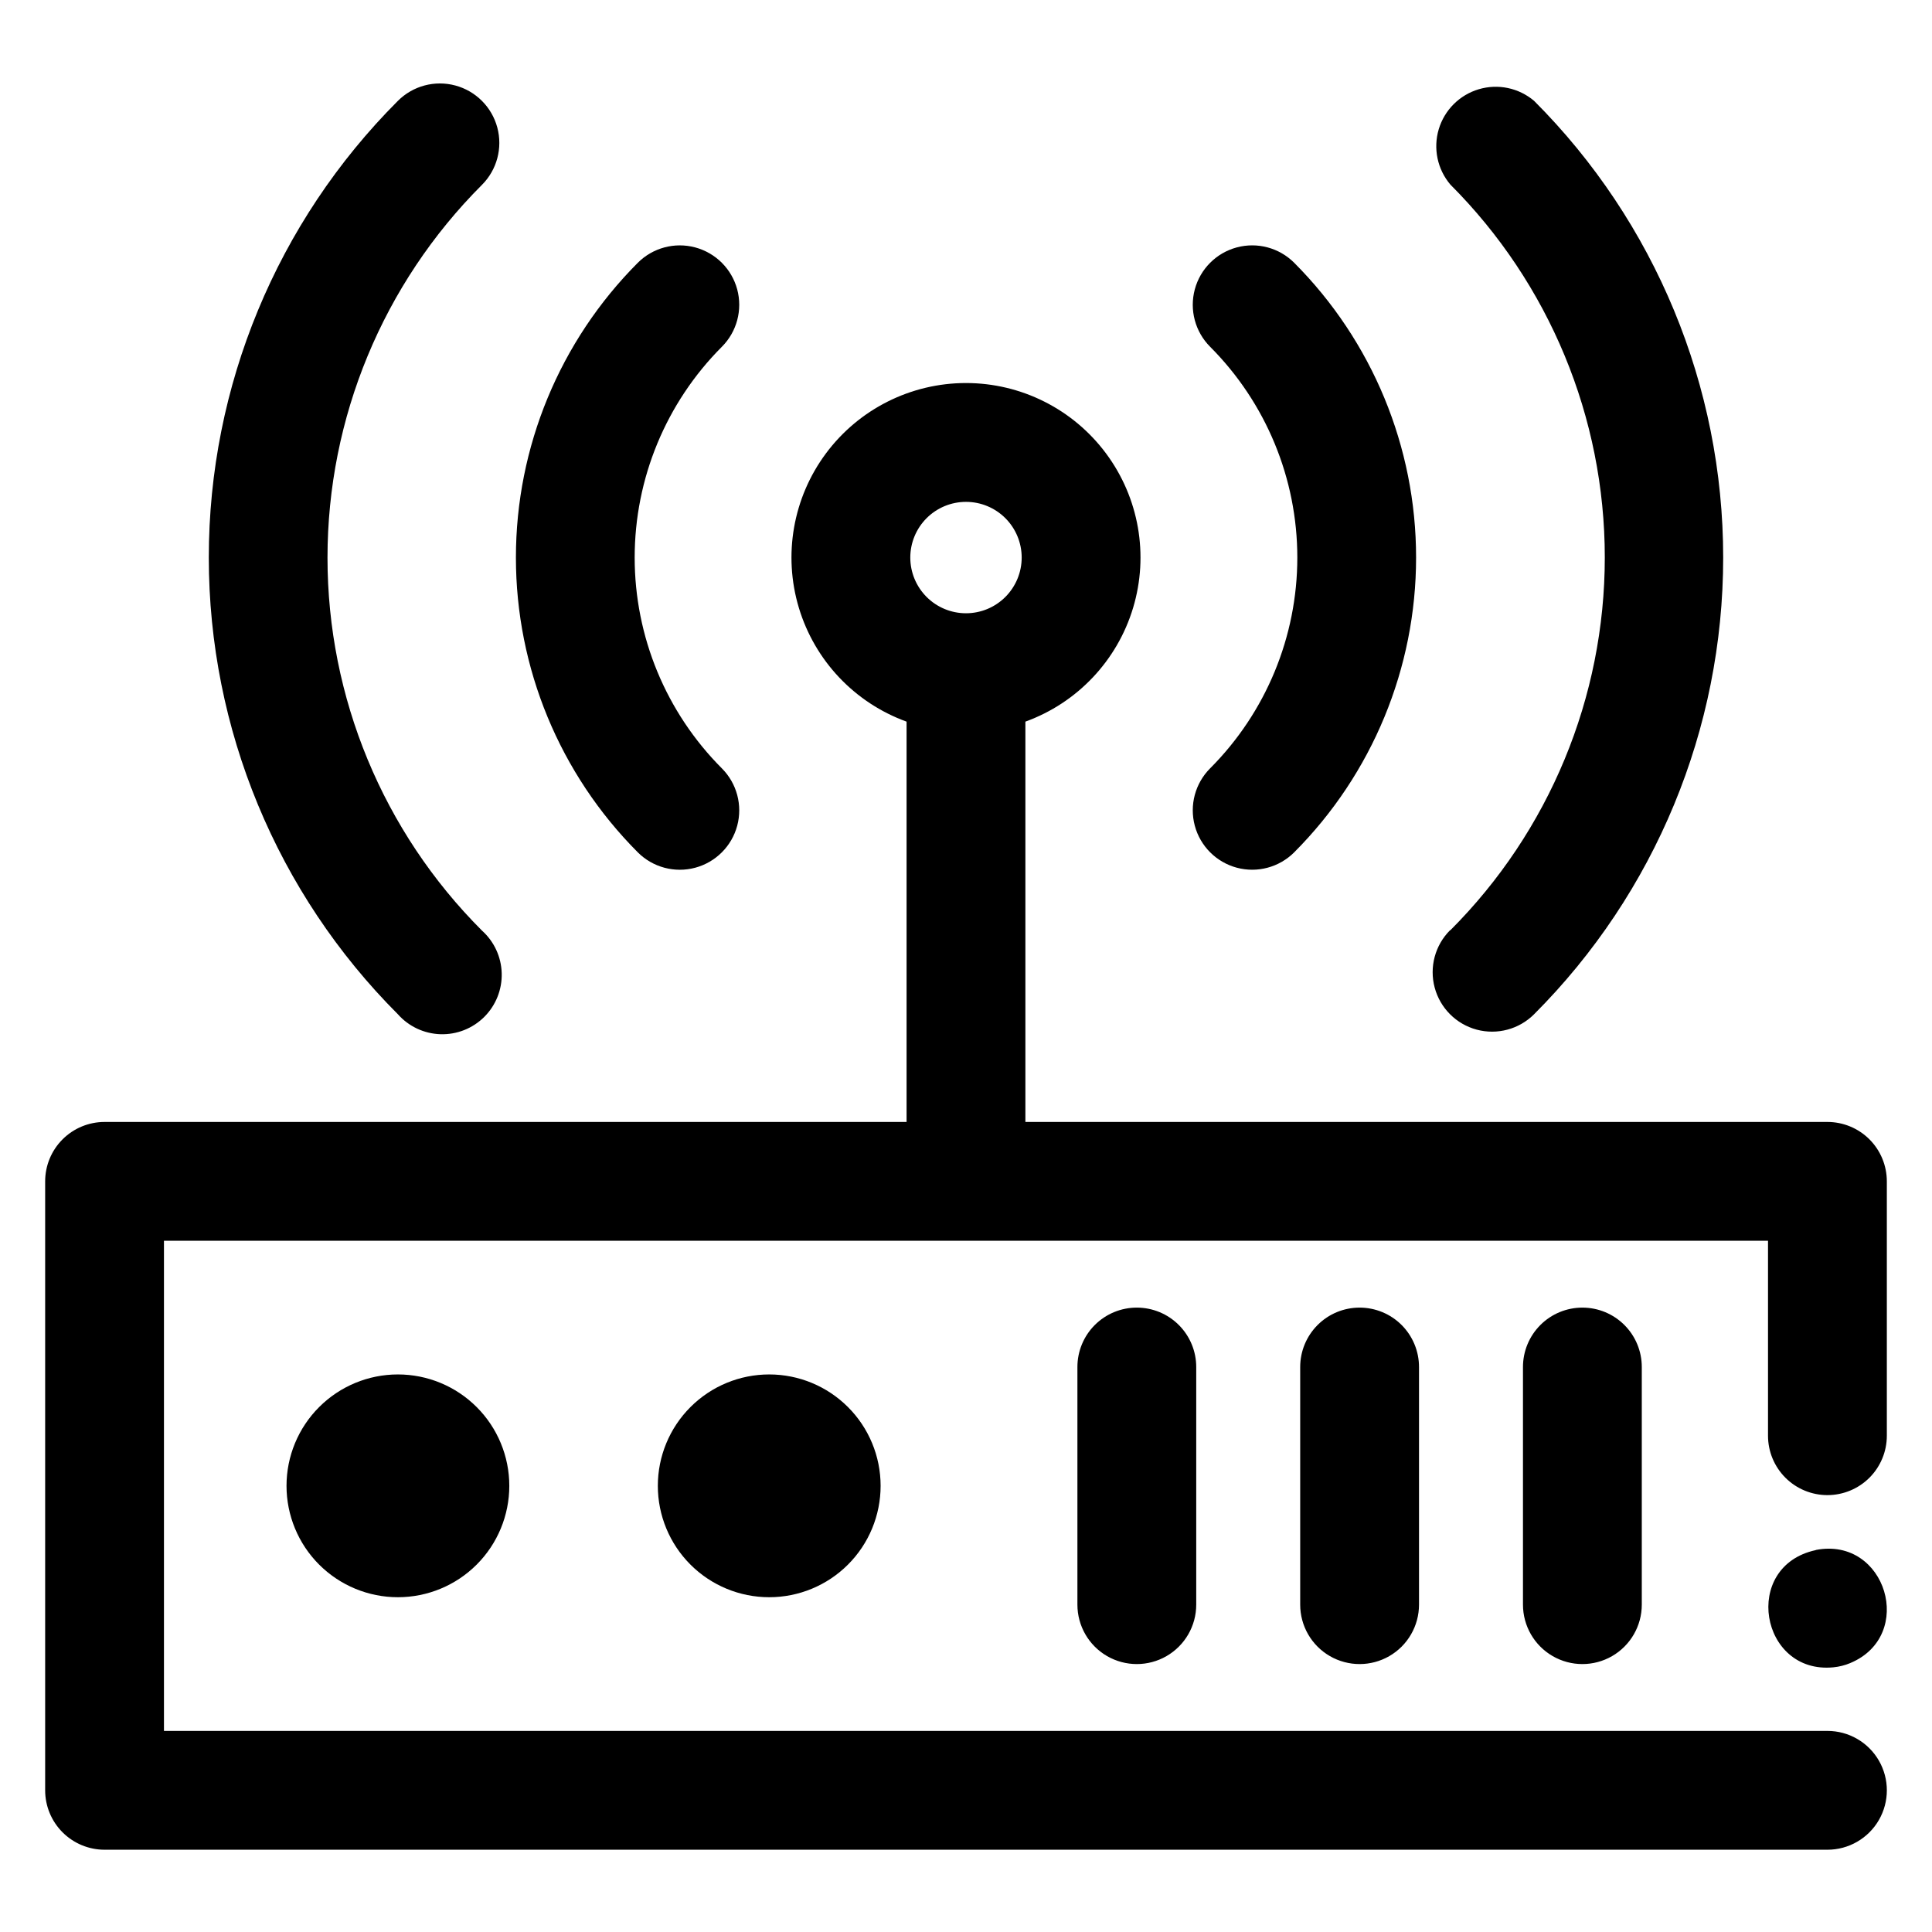
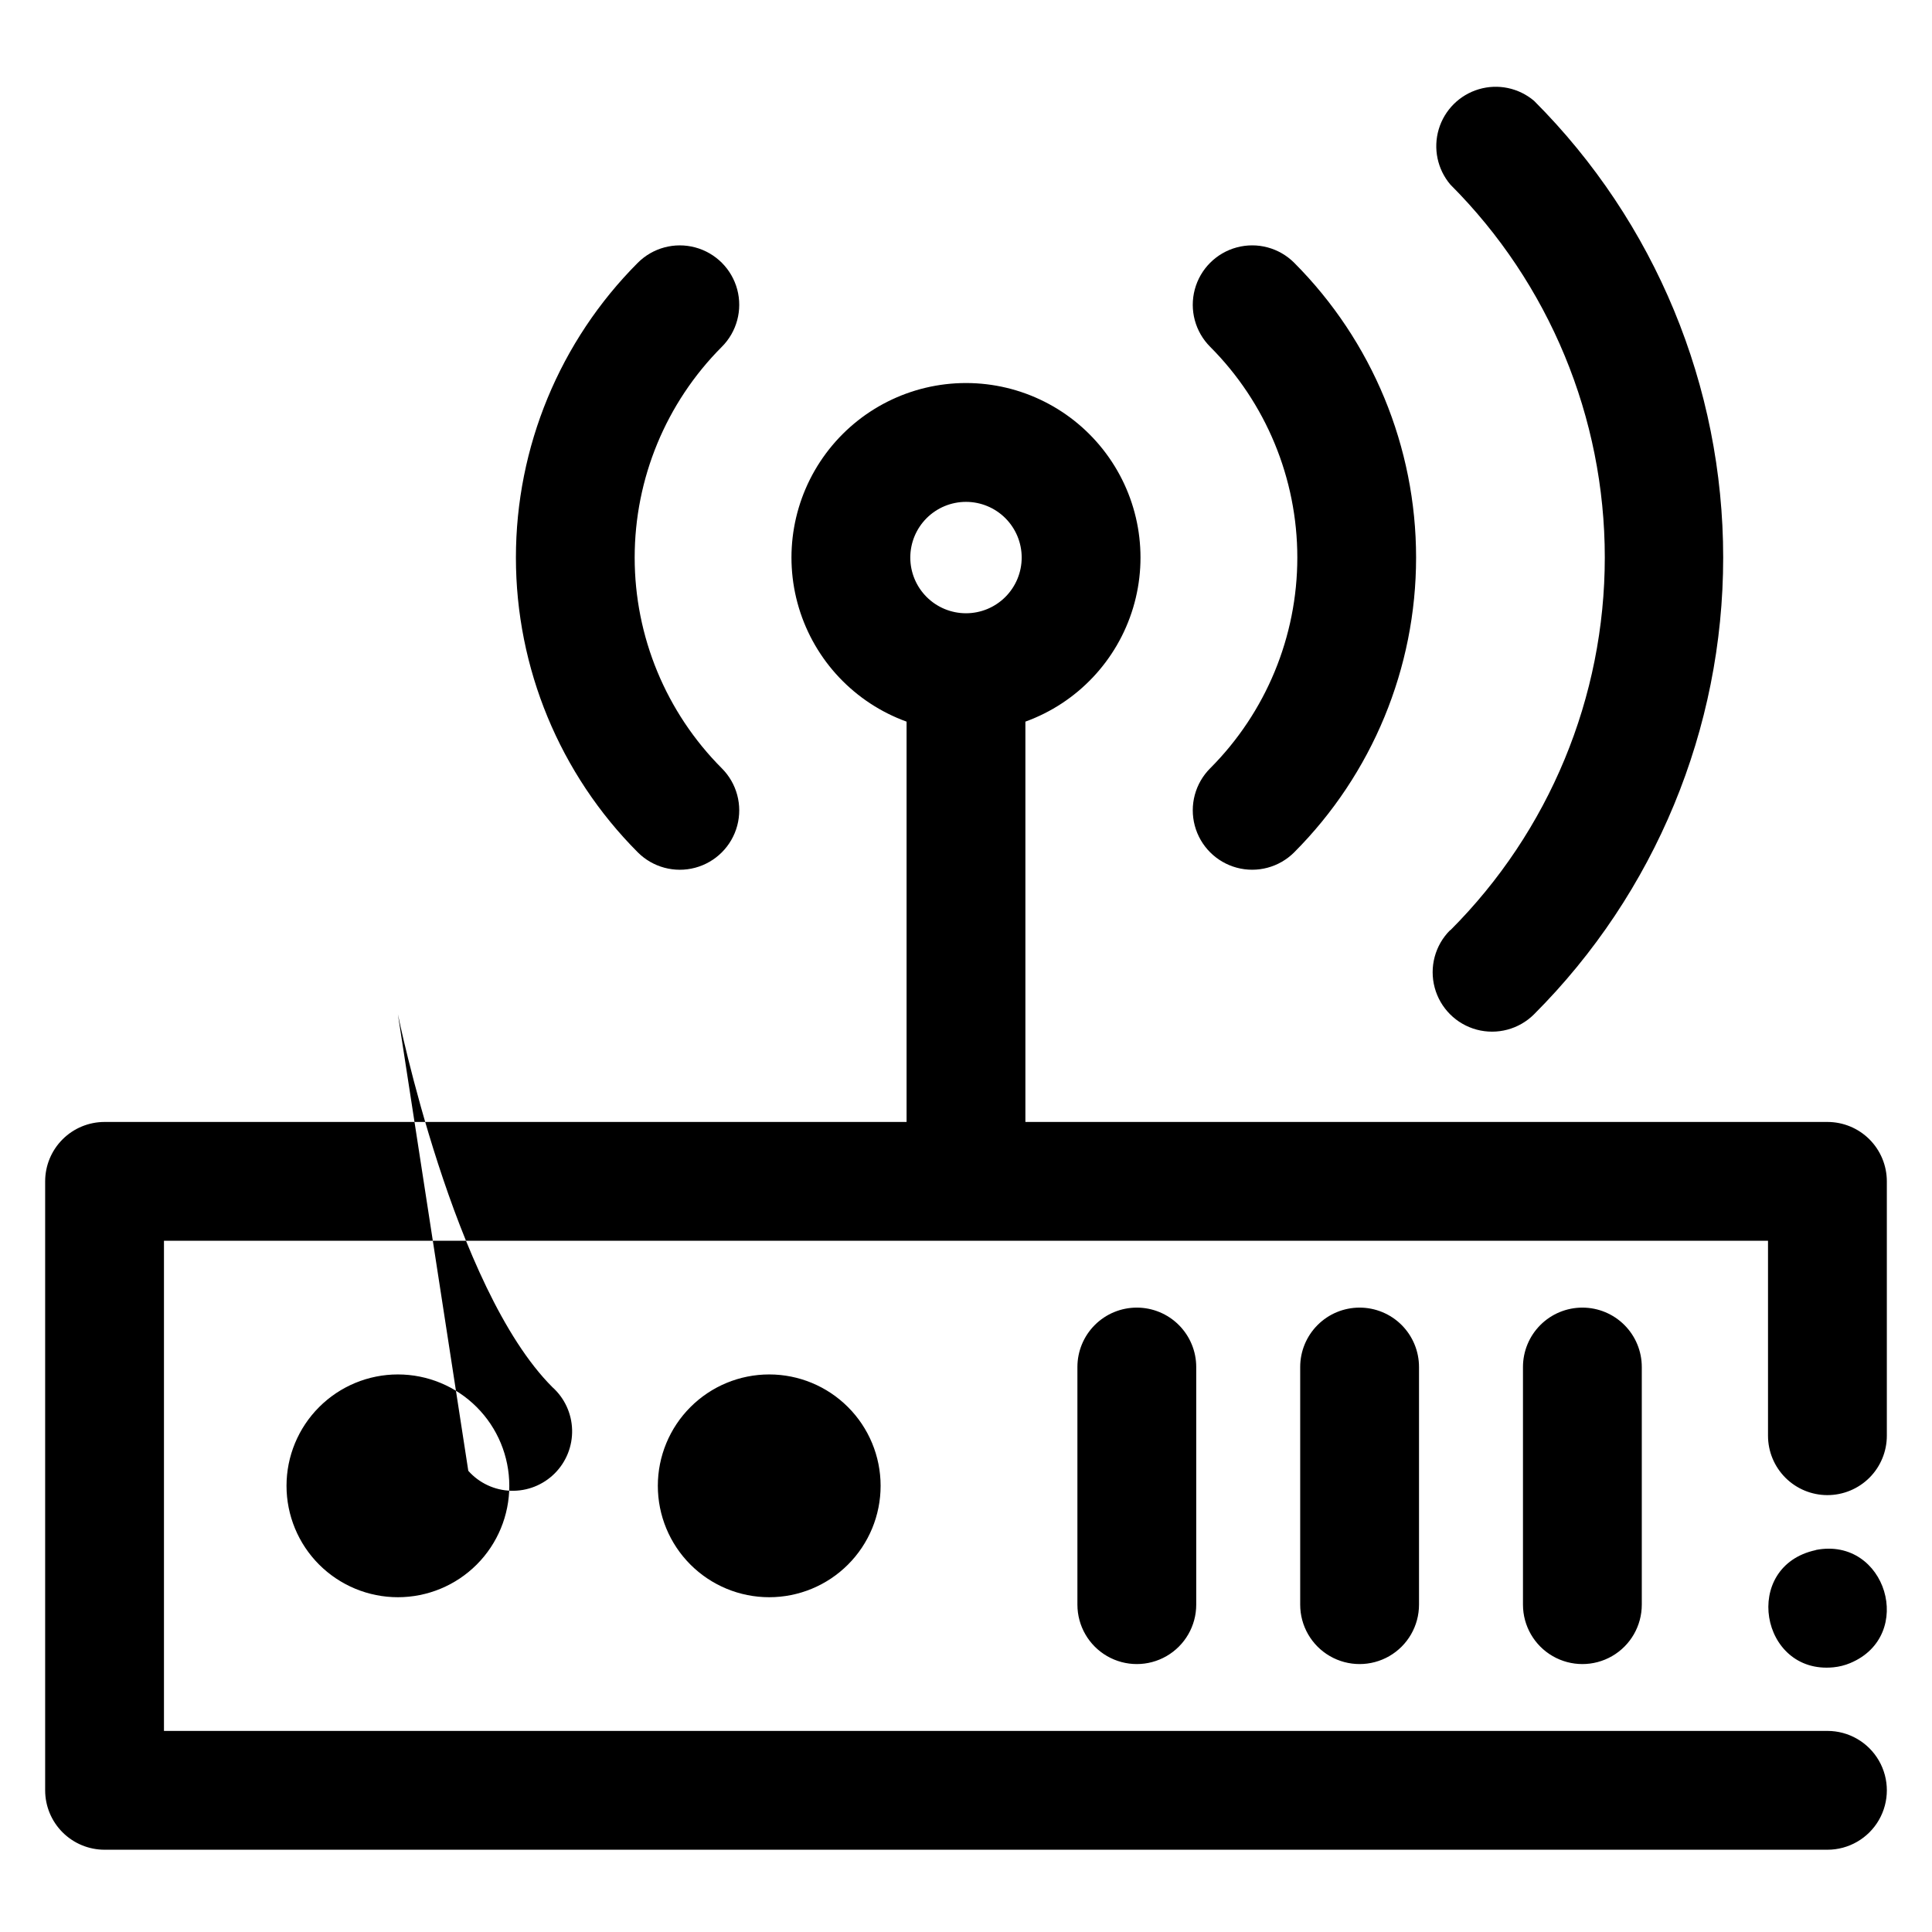
<svg xmlns="http://www.w3.org/2000/svg" fill="#000000" width="800px" height="800px" version="1.1" viewBox="144 144 512 512">
-   <path d="m628.29 540.22c4.172 0 8.18-1.66 11.133-4.609 2.949-2.953 4.609-6.957 4.609-11.133v-67.406c0-4.176-1.66-8.18-4.609-11.133-2.953-2.953-6.961-4.609-11.133-4.609h-212.55v-106.09c13.75-4.981 24.336-16.168 28.547-30.172 4.211-14.004 1.547-29.176-7.18-40.91s-22.488-18.652-37.109-18.652c-14.625 0-28.387 6.918-37.113 18.652-8.727 11.734-11.387 26.906-7.18 40.91 4.211 14.004 14.797 25.191 28.547 30.172v106.09h-212.54c-4.176 0-8.18 1.656-11.133 4.609s-4.613 6.957-4.613 11.133v161.38c0 4.176 1.66 8.184 4.613 11.133 2.953 2.953 6.957 4.613 11.133 4.613h456.58c5.621 0 10.82-3 13.633-7.871 2.812-4.871 2.812-10.875 0-15.746-2.812-4.871-8.012-7.871-13.633-7.871h-440.84v-129.89h425.09v51.66c0 4.176 1.66 8.18 4.613 11.133 2.949 2.949 6.957 4.609 11.133 4.609zm-228.29-263.22c3.914 0 7.668 1.555 10.434 4.32 2.769 2.769 4.324 6.523 4.324 10.438 0 3.914-1.555 7.668-4.324 10.438-2.766 2.769-6.519 4.324-10.434 4.324-3.918 0-7.672-1.555-10.438-4.324-2.769-2.769-4.324-6.523-4.324-10.438 0-3.914 1.555-7.668 4.324-10.438 2.766-2.766 6.519-4.32 10.438-4.32zm-180.07 260.76c0 7.832 3.109 15.34 8.645 20.875 5.539 5.535 13.047 8.645 20.875 8.645 7.828 0 15.34-3.109 20.875-8.645 5.535-5.535 8.645-13.043 8.645-20.875 0-7.828-3.109-15.336-8.645-20.871-5.535-5.539-13.047-8.648-20.875-8.648-7.828 0-15.336 3.109-20.875 8.648-5.535 5.535-8.645 13.043-8.645 20.871zm98.398 0h0.004c0 7.832 3.109 15.34 8.645 20.875 5.535 5.535 13.043 8.645 20.875 8.645 7.828 0 15.336-3.109 20.871-8.645 5.539-5.535 8.648-13.043 8.648-20.875 0-7.828-3.109-15.336-8.648-20.871-5.535-5.539-13.043-8.648-20.871-8.648-7.832 0-15.34 3.109-20.875 8.648-5.535 5.535-8.645 13.043-8.645 20.871zm126.94-47.23c4.176 0 8.18 1.656 11.133 4.609s4.613 6.957 4.613 11.133v62.977c0 5.625-3 10.824-7.875 13.637-4.871 2.812-10.871 2.812-15.742 0s-7.871-8.012-7.871-13.637v-62.977c0-4.176 1.656-8.18 4.609-11.133s6.957-4.609 11.133-4.609zm59.039 0h0.004c4.172 0 8.18 1.656 11.133 4.609 2.949 2.953 4.609 6.957 4.609 11.133v62.977c0 5.625-3 10.824-7.871 13.637-4.871 2.812-10.875 2.812-15.746 0-4.871-2.812-7.871-8.012-7.871-13.637v-62.977c0-4.176 1.66-8.18 4.613-11.133 2.949-2.953 6.957-4.609 11.133-4.609zm59.039 0h0.004c4.176 0 8.18 1.656 11.133 4.609 2.953 2.953 4.609 6.957 4.609 11.133v62.977c0 5.625-3 10.824-7.871 13.637s-10.871 2.812-15.742 0-7.875-8.012-7.875-13.637v-62.977c0-4.176 1.66-8.18 4.613-11.133 2.953-2.953 6.957-4.609 11.133-4.609zm-250.32-120.65c-20.688-20.738-32.305-48.832-32.305-78.121 0-29.289 11.617-57.383 32.305-78.121 3.977-3.977 9.773-5.531 15.207-4.074 5.434 1.457 9.68 5.699 11.137 11.133 1.453 5.434-0.098 11.234-4.078 15.211-14.789 14.824-23.098 34.91-23.098 55.852 0 20.941 8.309 41.027 23.098 55.852 3.981 3.981 5.531 9.777 4.078 15.211-1.457 5.434-5.703 9.676-11.137 11.133-5.434 1.457-11.23-0.098-15.207-4.074zm151.68-22.27c14.789-14.824 23.098-34.91 23.098-55.852 0-20.941-8.309-41.027-23.098-55.852-3.977-3.977-5.531-9.777-4.074-15.211 1.453-5.434 5.699-9.676 11.133-11.133s11.23 0.098 15.207 4.074c20.688 20.738 32.305 48.832 32.305 78.121 0 29.289-11.617 57.383-32.305 78.121-3.977 3.977-9.773 5.531-15.207 4.074s-9.68-5.699-11.133-11.133c-1.457-5.434 0.098-11.23 4.074-15.211zm-215.26 65.18c-32.086-32.105-50.113-75.641-50.113-121.03 0-45.391 18.027-88.926 50.113-121.03 3.981-3.981 9.777-5.531 15.211-4.074 5.434 1.453 9.676 5.699 11.133 11.133 1.457 5.434-0.098 11.23-4.074 15.207-26.207 26.207-40.926 61.746-40.926 98.805s14.719 72.602 40.926 98.805c3.231 2.887 5.125 6.981 5.242 11.309 0.117 4.332-1.555 8.52-4.625 11.578-3.07 3.059-7.262 4.719-11.594 4.586-4.332-0.133-8.414-2.043-11.293-5.285zm278.91-22.27 0.004 0.004c26.203-26.207 40.926-61.746 40.926-98.805s-14.723-72.598-40.926-98.805c-3.438-4.055-4.594-9.57-3.078-14.668 1.52-5.094 5.504-9.078 10.598-10.594 5.094-1.52 10.613-0.363 14.668 3.074 32.086 32.105 50.113 75.641 50.113 121.03 0 45.391-18.027 88.926-50.113 121.03-3.977 3.981-9.773 5.531-15.211 4.078-5.434-1.457-9.676-5.703-11.133-11.137-1.457-5.434 0.098-11.23 4.074-15.207zm96.887 164.23c18.617-3.582 26.5 22.711 9.102 29.973v0.004c-1.426 0.598-2.938 0.977-4.477 1.129-19.414 1.902-24.414-26.812-4.664-31.062z" />
+   <path d="m628.29 540.22c4.172 0 8.18-1.66 11.133-4.609 2.949-2.953 4.609-6.957 4.609-11.133v-67.406c0-4.176-1.66-8.18-4.609-11.133-2.953-2.953-6.961-4.609-11.133-4.609h-212.55v-106.09c13.75-4.981 24.336-16.168 28.547-30.172 4.211-14.004 1.547-29.176-7.18-40.91s-22.488-18.652-37.109-18.652c-14.625 0-28.387 6.918-37.113 18.652-8.727 11.734-11.387 26.906-7.18 40.91 4.211 14.004 14.797 25.191 28.547 30.172v106.09h-212.54c-4.176 0-8.18 1.656-11.133 4.609s-4.613 6.957-4.613 11.133v161.38c0 4.176 1.66 8.184 4.613 11.133 2.953 2.953 6.957 4.613 11.133 4.613h456.58c5.621 0 10.82-3 13.633-7.871 2.812-4.871 2.812-10.875 0-15.746-2.812-4.871-8.012-7.871-13.633-7.871h-440.84v-129.89h425.09v51.66c0 4.176 1.66 8.18 4.613 11.133 2.949 2.949 6.957 4.609 11.133 4.609zm-228.29-263.22c3.914 0 7.668 1.555 10.434 4.32 2.769 2.769 4.324 6.523 4.324 10.438 0 3.914-1.555 7.668-4.324 10.438-2.766 2.769-6.519 4.324-10.434 4.324-3.918 0-7.672-1.555-10.438-4.324-2.769-2.769-4.324-6.523-4.324-10.438 0-3.914 1.555-7.668 4.324-10.438 2.766-2.766 6.519-4.32 10.438-4.32zm-180.07 260.76c0 7.832 3.109 15.34 8.645 20.875 5.539 5.535 13.047 8.645 20.875 8.645 7.828 0 15.34-3.109 20.875-8.645 5.535-5.535 8.645-13.043 8.645-20.875 0-7.828-3.109-15.336-8.645-20.871-5.535-5.539-13.047-8.648-20.875-8.648-7.828 0-15.336 3.109-20.875 8.648-5.535 5.535-8.645 13.043-8.645 20.871zm98.398 0h0.004c0 7.832 3.109 15.34 8.645 20.875 5.535 5.535 13.043 8.645 20.875 8.645 7.828 0 15.336-3.109 20.871-8.645 5.539-5.535 8.648-13.043 8.648-20.875 0-7.828-3.109-15.336-8.648-20.871-5.535-5.539-13.043-8.648-20.871-8.648-7.832 0-15.34 3.109-20.875 8.648-5.535 5.535-8.645 13.043-8.645 20.871zm126.94-47.23c4.176 0 8.18 1.656 11.133 4.609s4.613 6.957 4.613 11.133v62.977c0 5.625-3 10.824-7.875 13.637-4.871 2.812-10.871 2.812-15.742 0s-7.871-8.012-7.871-13.637v-62.977c0-4.176 1.656-8.18 4.609-11.133s6.957-4.609 11.133-4.609zm59.039 0h0.004c4.172 0 8.18 1.656 11.133 4.609 2.949 2.953 4.609 6.957 4.609 11.133v62.977c0 5.625-3 10.824-7.871 13.637-4.871 2.812-10.875 2.812-15.746 0-4.871-2.812-7.871-8.012-7.871-13.637v-62.977c0-4.176 1.66-8.18 4.613-11.133 2.949-2.953 6.957-4.609 11.133-4.609zm59.039 0h0.004c4.176 0 8.18 1.656 11.133 4.609 2.953 2.953 4.609 6.957 4.609 11.133v62.977c0 5.625-3 10.824-7.871 13.637s-10.871 2.812-15.742 0-7.875-8.012-7.875-13.637v-62.977c0-4.176 1.66-8.18 4.613-11.133 2.953-2.953 6.957-4.609 11.133-4.609zm-250.32-120.65c-20.688-20.738-32.305-48.832-32.305-78.121 0-29.289 11.617-57.383 32.305-78.121 3.977-3.977 9.773-5.531 15.207-4.074 5.434 1.457 9.68 5.699 11.137 11.133 1.453 5.434-0.098 11.234-4.078 15.211-14.789 14.824-23.098 34.91-23.098 55.852 0 20.941 8.309 41.027 23.098 55.852 3.981 3.981 5.531 9.777 4.078 15.211-1.457 5.434-5.703 9.676-11.137 11.133-5.434 1.457-11.23-0.098-15.207-4.074zm151.68-22.27c14.789-14.824 23.098-34.91 23.098-55.852 0-20.941-8.309-41.027-23.098-55.852-3.977-3.977-5.531-9.777-4.074-15.211 1.453-5.434 5.699-9.676 11.133-11.133s11.23 0.098 15.207 4.074c20.688 20.738 32.305 48.832 32.305 78.121 0 29.289-11.617 57.383-32.305 78.121-3.977 3.977-9.773 5.531-15.207 4.074s-9.68-5.699-11.133-11.133c-1.457-5.434 0.098-11.23 4.074-15.211zm-215.26 65.18s14.719 72.602 40.926 98.805c3.231 2.887 5.125 6.981 5.242 11.309 0.117 4.332-1.555 8.52-4.625 11.578-3.07 3.059-7.262 4.719-11.594 4.586-4.332-0.133-8.414-2.043-11.293-5.285zm278.91-22.27 0.004 0.004c26.203-26.207 40.926-61.746 40.926-98.805s-14.723-72.598-40.926-98.805c-3.438-4.055-4.594-9.57-3.078-14.668 1.52-5.094 5.504-9.078 10.598-10.594 5.094-1.52 10.613-0.363 14.668 3.074 32.086 32.105 50.113 75.641 50.113 121.03 0 45.391-18.027 88.926-50.113 121.03-3.977 3.981-9.773 5.531-15.211 4.078-5.434-1.457-9.676-5.703-11.133-11.137-1.457-5.434 0.098-11.23 4.074-15.207zm96.887 164.23c18.617-3.582 26.5 22.711 9.102 29.973v0.004c-1.426 0.598-2.938 0.977-4.477 1.129-19.414 1.902-24.414-26.812-4.664-31.062z" />
</svg>